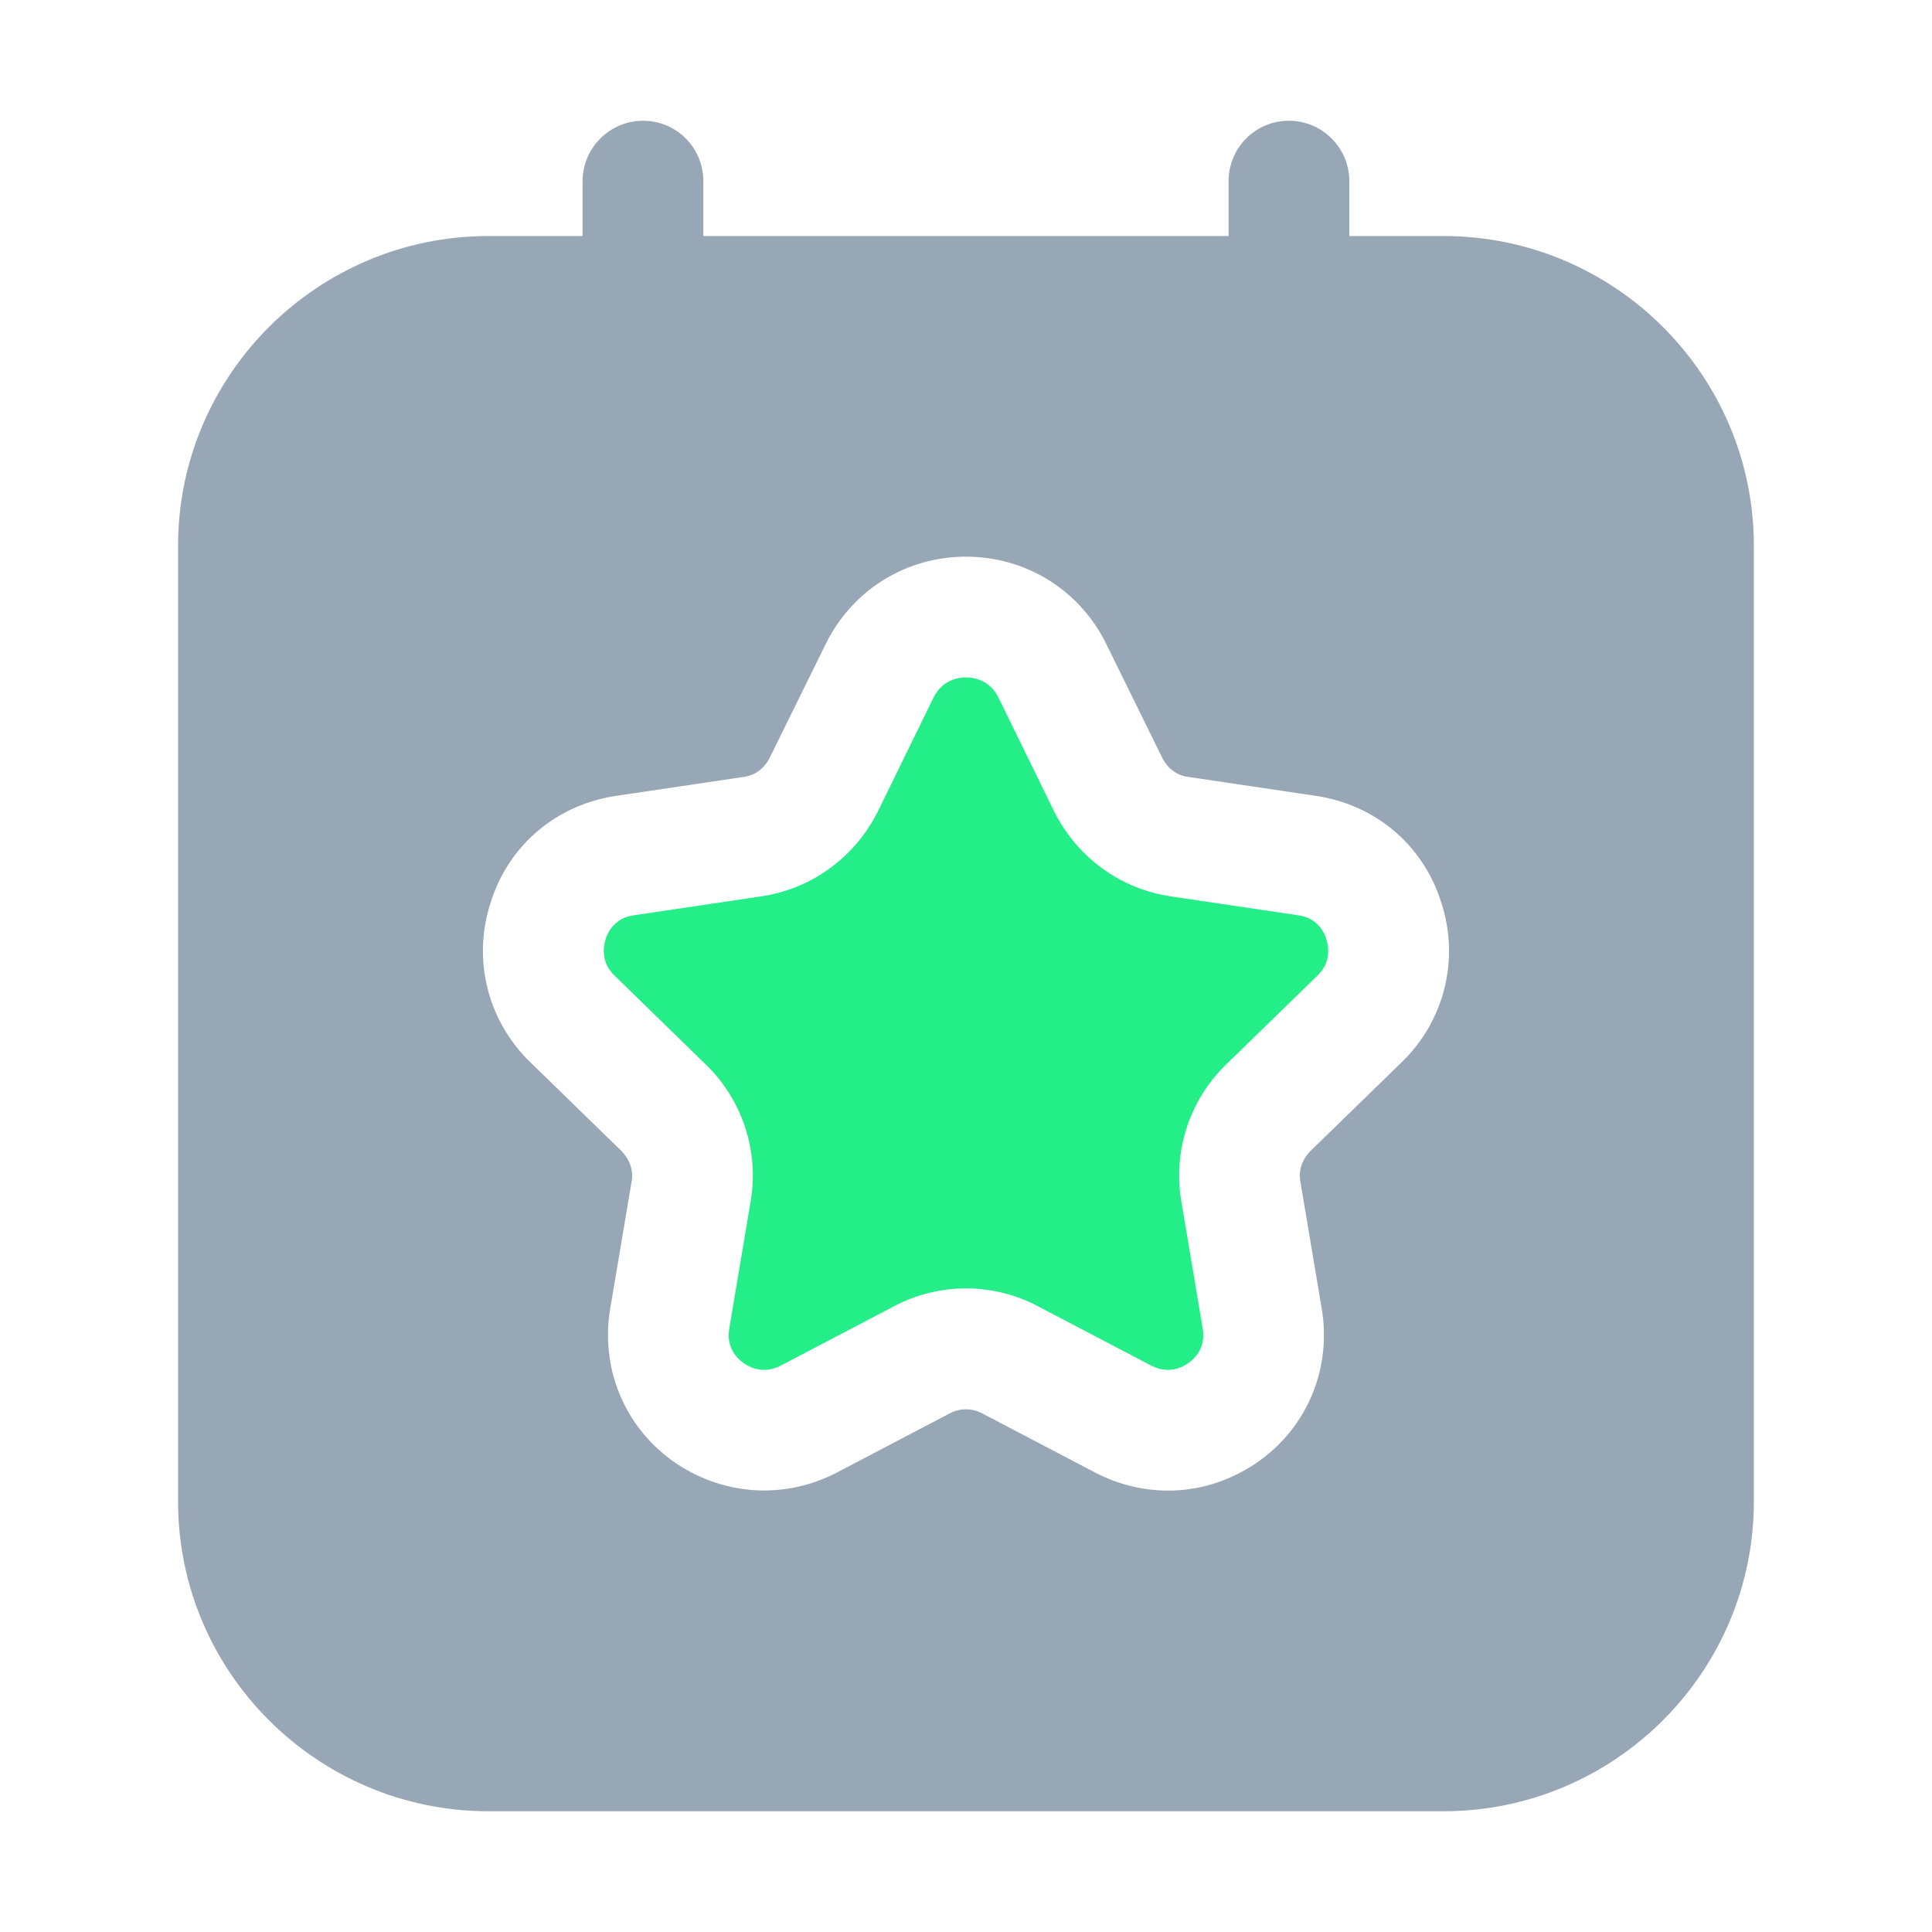
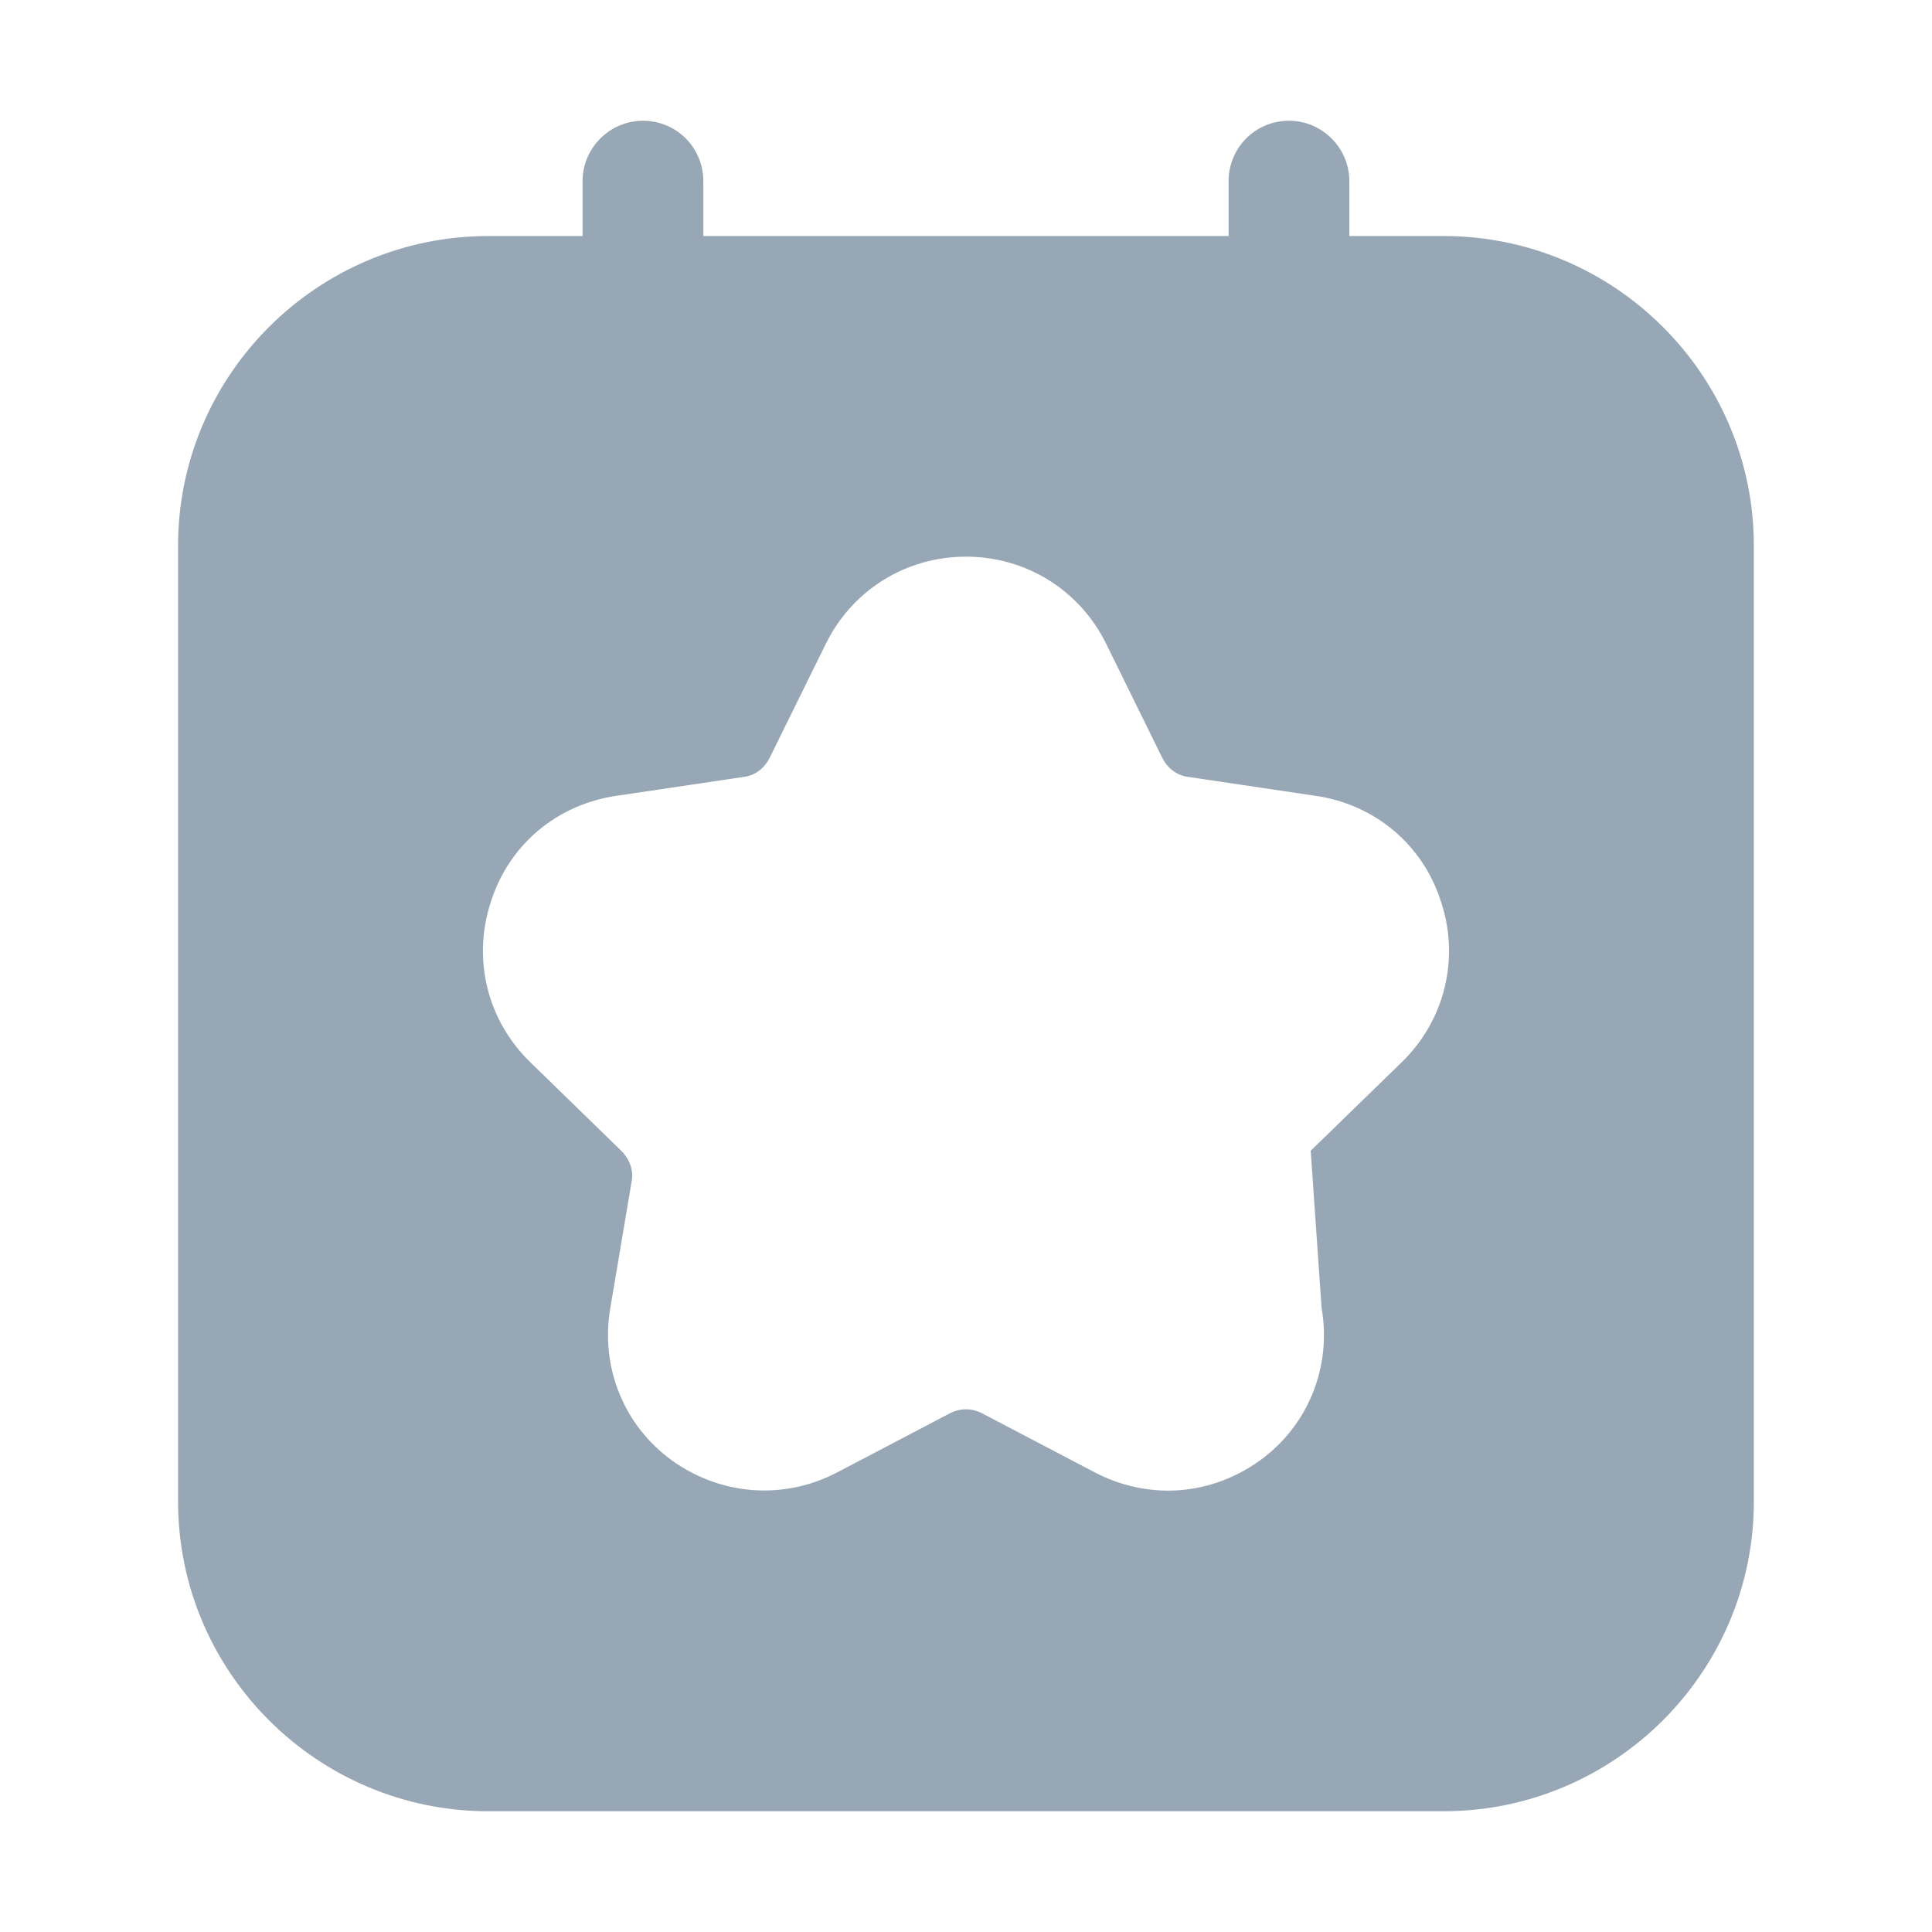
<svg xmlns="http://www.w3.org/2000/svg" width="24" height="24" viewBox="0 0 24 24" fill="none">
-   <path d="M7.987 1.5C7.575 1.5 7.237 1.838 7.237 2.25V2.932H6.067C3.945 2.932 2.212 4.657 2.212 6.78V18.652C2.212 20.775 3.945 22.5 6.067 22.5H17.932C20.055 22.5 21.787 20.775 21.787 18.652V6.78C21.787 4.657 20.055 2.932 17.932 2.932H16.762V2.25C16.762 1.838 16.425 1.5 16.012 1.5C15.592 1.5 15.262 1.838 15.262 2.25V2.932H8.737V2.25C8.737 1.838 8.407 1.5 7.987 1.5ZM9.232 9.652C9.375 9.637 9.495 9.547 9.562 9.412L10.26 7.995C10.59 7.327 11.257 6.915 12 6.915C12.742 6.915 13.41 7.327 13.74 7.995L14.437 9.412C14.505 9.547 14.625 9.637 14.767 9.652L16.335 9.885C17.077 9.99 17.677 10.492 17.902 11.205C18.135 11.91 17.947 12.675 17.415 13.193L16.282 14.295C16.177 14.4 16.125 14.543 16.155 14.685L16.417 16.245C16.545 16.98 16.252 17.707 15.652 18.142C15.307 18.39 14.91 18.517 14.512 18.517C14.205 18.517 13.89 18.442 13.605 18.293L12.202 17.558C12.075 17.49 11.925 17.49 11.797 17.558L10.395 18.293C9.735 18.637 8.955 18.578 8.347 18.142C7.747 17.707 7.455 16.98 7.582 16.245L7.845 14.685C7.875 14.543 7.822 14.4 7.717 14.295L6.585 13.193C6.052 12.675 5.865 11.91 6.097 11.205C6.322 10.492 6.922 9.99 7.665 9.885L9.232 9.652Z" fill="#98A7B5" />
-   <path d="M7.522 11.67C7.5 11.745 7.455 11.948 7.635 12.12L8.767 13.223C9.225 13.665 9.435 14.31 9.322 14.94L9.06 16.5C9.015 16.74 9.165 16.883 9.232 16.928C9.3 16.98 9.48 17.078 9.697 16.965L11.1 16.23C11.377 16.08 11.693 16.005 12 16.005C12.307 16.005 12.623 16.08 12.9 16.23L14.303 16.965C14.52 17.078 14.7 16.98 14.768 16.928C14.835 16.883 14.985 16.74 14.94 16.5L14.678 14.94C14.565 14.31 14.775 13.665 15.232 13.223L16.365 12.12C16.545 11.948 16.5 11.745 16.477 11.67C16.455 11.588 16.365 11.4 16.125 11.37L14.557 11.137C13.92 11.047 13.38 10.65 13.095 10.08L12.398 8.655C12.285 8.438 12.082 8.415 12 8.415C11.918 8.415 11.715 8.438 11.602 8.655L10.905 10.08C10.62 10.65 10.08 11.047 9.442 11.137L7.875 11.37C7.635 11.4 7.545 11.588 7.522 11.67Z" fill="#23EE88" />
+   <path d="M7.987 1.5C7.575 1.5 7.237 1.838 7.237 2.25V2.932H6.067C3.945 2.932 2.212 4.657 2.212 6.78V18.652C2.212 20.775 3.945 22.5 6.067 22.5H17.932C20.055 22.5 21.787 20.775 21.787 18.652V6.78C21.787 4.657 20.055 2.932 17.932 2.932H16.762V2.25C16.762 1.838 16.425 1.5 16.012 1.5C15.592 1.5 15.262 1.838 15.262 2.25V2.932H8.737V2.25C8.737 1.838 8.407 1.5 7.987 1.5ZM9.232 9.652C9.375 9.637 9.495 9.547 9.562 9.412L10.26 7.995C10.59 7.327 11.257 6.915 12 6.915C12.742 6.915 13.41 7.327 13.74 7.995L14.437 9.412C14.505 9.547 14.625 9.637 14.767 9.652L16.335 9.885C17.077 9.99 17.677 10.492 17.902 11.205C18.135 11.91 17.947 12.675 17.415 13.193L16.282 14.295L16.417 16.245C16.545 16.98 16.252 17.707 15.652 18.142C15.307 18.39 14.91 18.517 14.512 18.517C14.205 18.517 13.89 18.442 13.605 18.293L12.202 17.558C12.075 17.49 11.925 17.49 11.797 17.558L10.395 18.293C9.735 18.637 8.955 18.578 8.347 18.142C7.747 17.707 7.455 16.98 7.582 16.245L7.845 14.685C7.875 14.543 7.822 14.4 7.717 14.295L6.585 13.193C6.052 12.675 5.865 11.91 6.097 11.205C6.322 10.492 6.922 9.99 7.665 9.885L9.232 9.652Z" fill="#98A7B5" />
</svg>